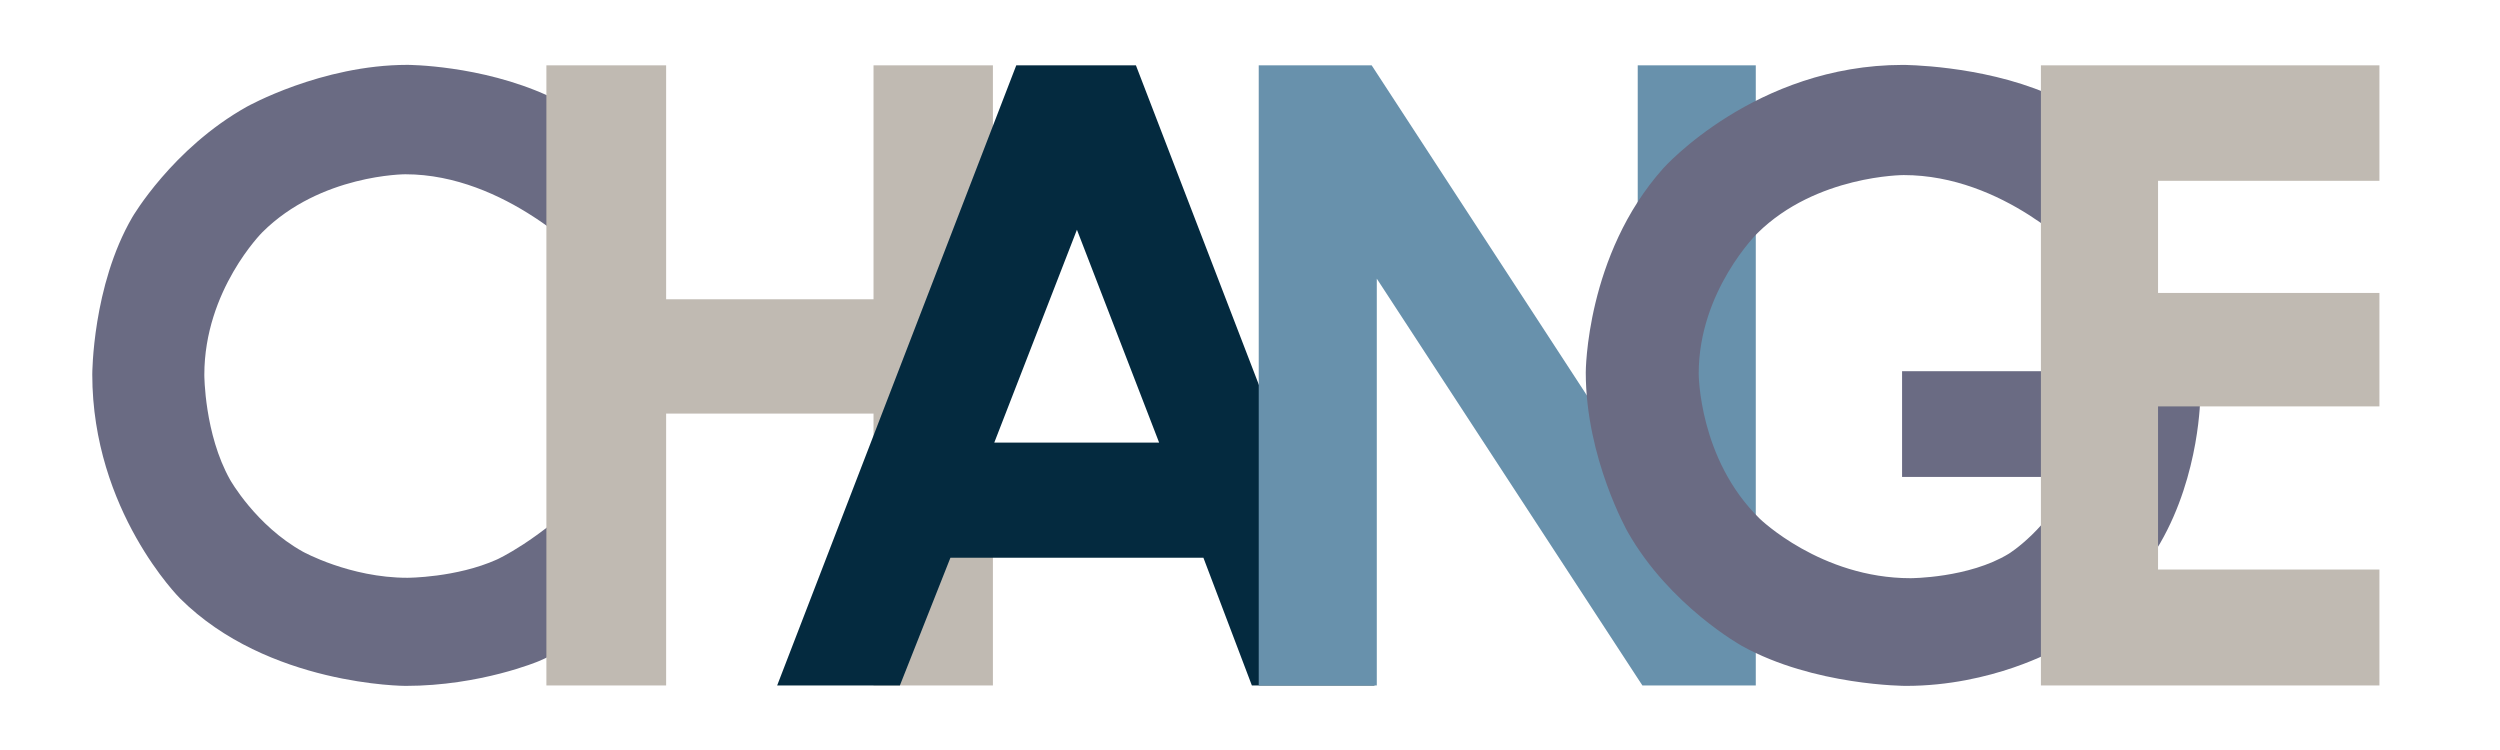
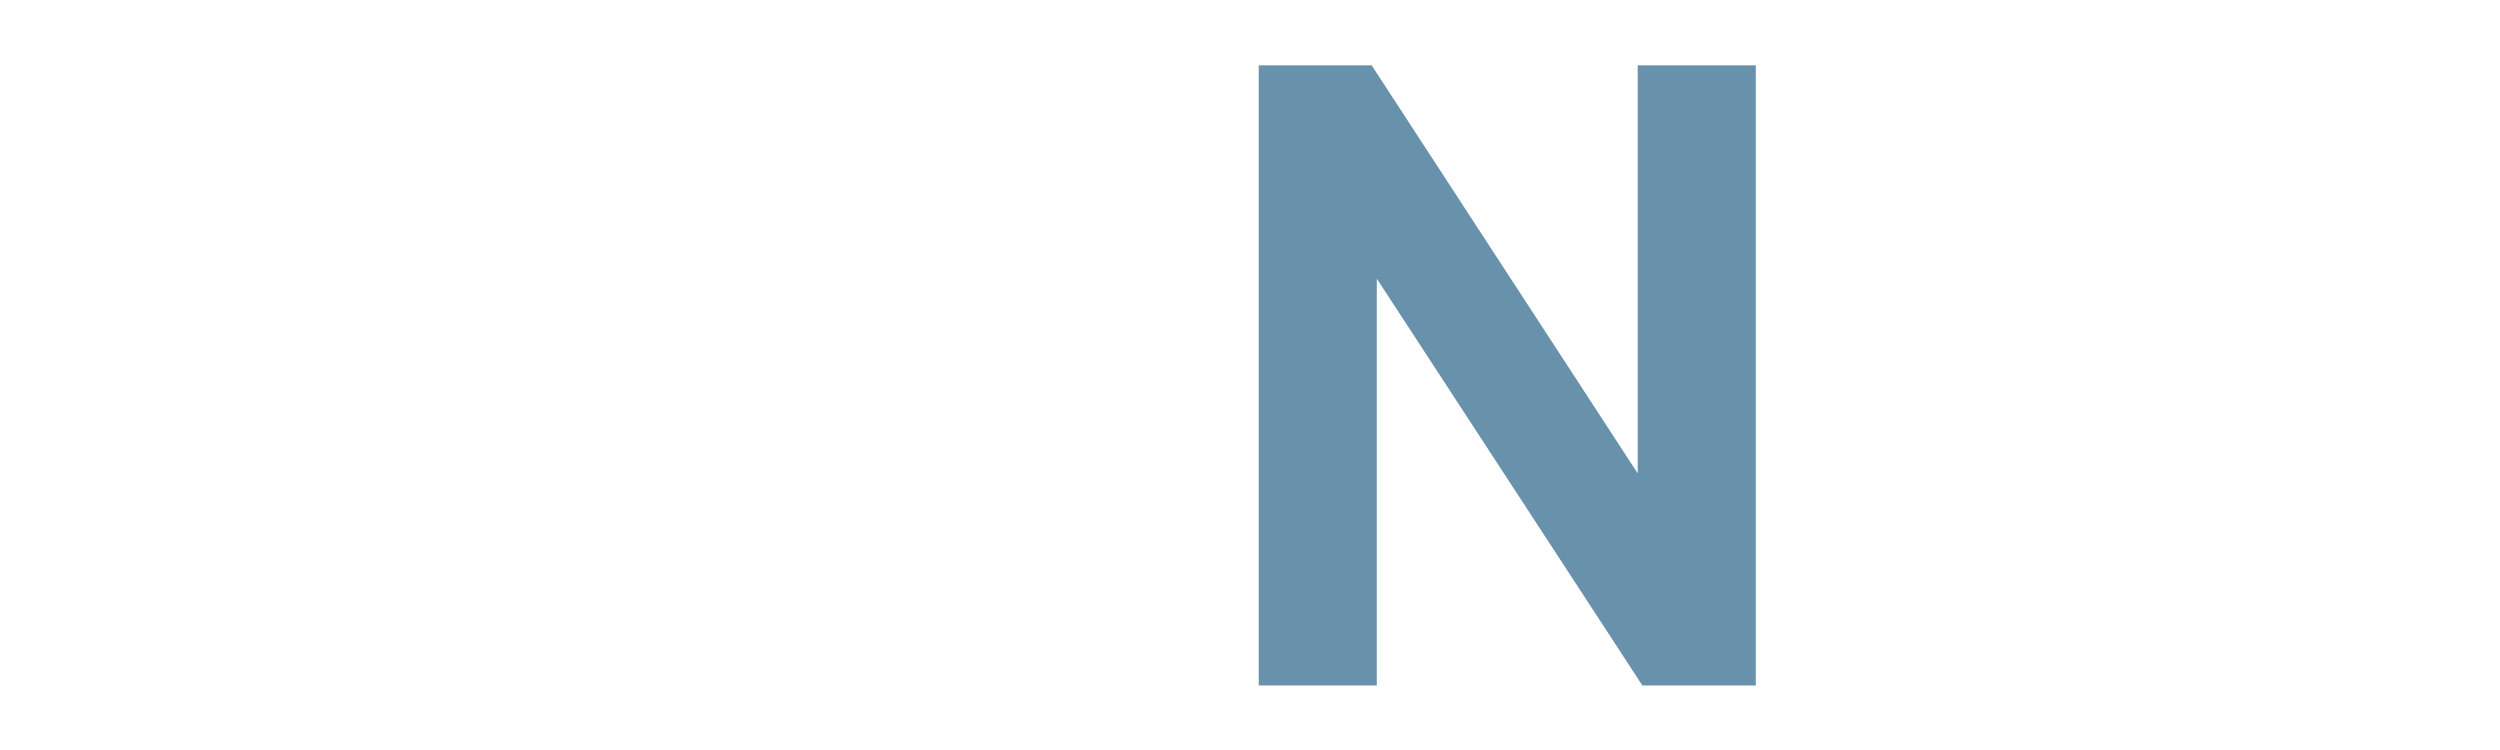
<svg xmlns="http://www.w3.org/2000/svg" viewBox="0 0 4000 1200">
  <defs>
    <style>.cls-1{isolation:isolate;}.cls-2{fill:#6a6b83;}.cls-2,.cls-3,.cls-4,.cls-5{mix-blend-mode:multiply;}.cls-3{fill:#c0bab2;}.cls-4{fill:#042a3f;}.cls-5{fill:#6891ac;}</style>
  </defs>
  <g class="cls-1">
    <g id="Layer_1" data-name="Layer 1">
-       <path class="cls-2" d="M1064,294.22,937.92,414.6S809.25,278.84,648.54,278.84c0,0-135.67,0-228.68,92.65,0,0-92.93,92.56-92.93,228.31,0,0,0,94.4,41.17,167.72,0,0,41.16,73.31,116.41,115.12,0,0,75.24,41.81,167.25,41.81,0,0,78.38,0,143.4-29.28,0,0,64.93-29.2,142.76-106.47l122.21,127.37s-104.9,102.32-198.2,141.84c0,0-93.2,39.51-212.84,39.51,0,0-220.58,0-361-139.91,0,0-140.45-139.89-140.45-358.45,0,0,0-141.45,64-251.43,0,0,63.92-110,183.19-176.83,0,0,119.36-67,257-67,0,0,117,0,225.27,49.55C877,153.4,985.44,202.86,1064,294.22Z" />
-       <polygon class="cls-3" points="874.23 104.54 1065.8 104.54 1065.8 478.84 1397.63 478.84 1397.63 104.54 1588.65 104.54 1588.65 1096.73 1397.63 1096.73 1397.63 661.74 1065.8 661.74 1065.8 1096.73 874.23 1096.73 874.23 104.54" />
-       <path class="cls-4" d="M1723.09,367.58,1590.84,708.16h263.77Zm-97.07-263h191.47l381.85,992.19H2003l-77.54-204.37H1520.66l-80.86,204.37H1243.44Z" />
      <polygon class="cls-5" points="2013.97 104.54 2194.67 104.54 2620.36 757.44 2620.36 104.54 2809.25 104.54 2809.25 1096.73 2627.82 1096.73 2202.87 445.87 2202.87 1096.73 2013.97 1096.73 2013.97 104.54" />
-       <path class="cls-2" d="M3452.88,282.06,3326.24,407.41s-120.38-127.29-280.35-127.29c0,0-139.62,0-233.75,92.66,0,0-94.21,92.56-94.21,225,0,0,0,137,97.71,232.18,0,0,97.71,95.14,241.21,95.14,0,0,93.2,0,157.22-39.14,0,0,63.91-39.24,103-122.86H3043.31V593.91h475.88l1.28,39.79s0,124.24-64.28,235.49c0,0-64.38,111.17-166.61,169.75,0,0-102.23,58.48-239.91,58.48,0,0-147.27,0-262.67-64,0,0-115.4-63.91-182.64-182.27,0,0-67.14-118.25-67.14-255.3,0,0,0-187.78,124-326.58,0,0,147.36-165.41,383.41-165.41,0,0,123.51,0,230.81,45.68C3275.41,149.53,3366.12,188.21,3452.88,282.06Z" />
-       <polygon class="cls-3" points="3265.45 104.54 3807.09 104.54 3807.09 289.3 3452.87 289.3 3452.87 468.71 3807.09 468.71 3807.09 650.23 3452.87 650.23 3452.87 911.25 3807.09 911.25 3807.09 1096.73 3265.45 1096.73 3265.45 104.54" />
    </g>
  </g>
</svg>